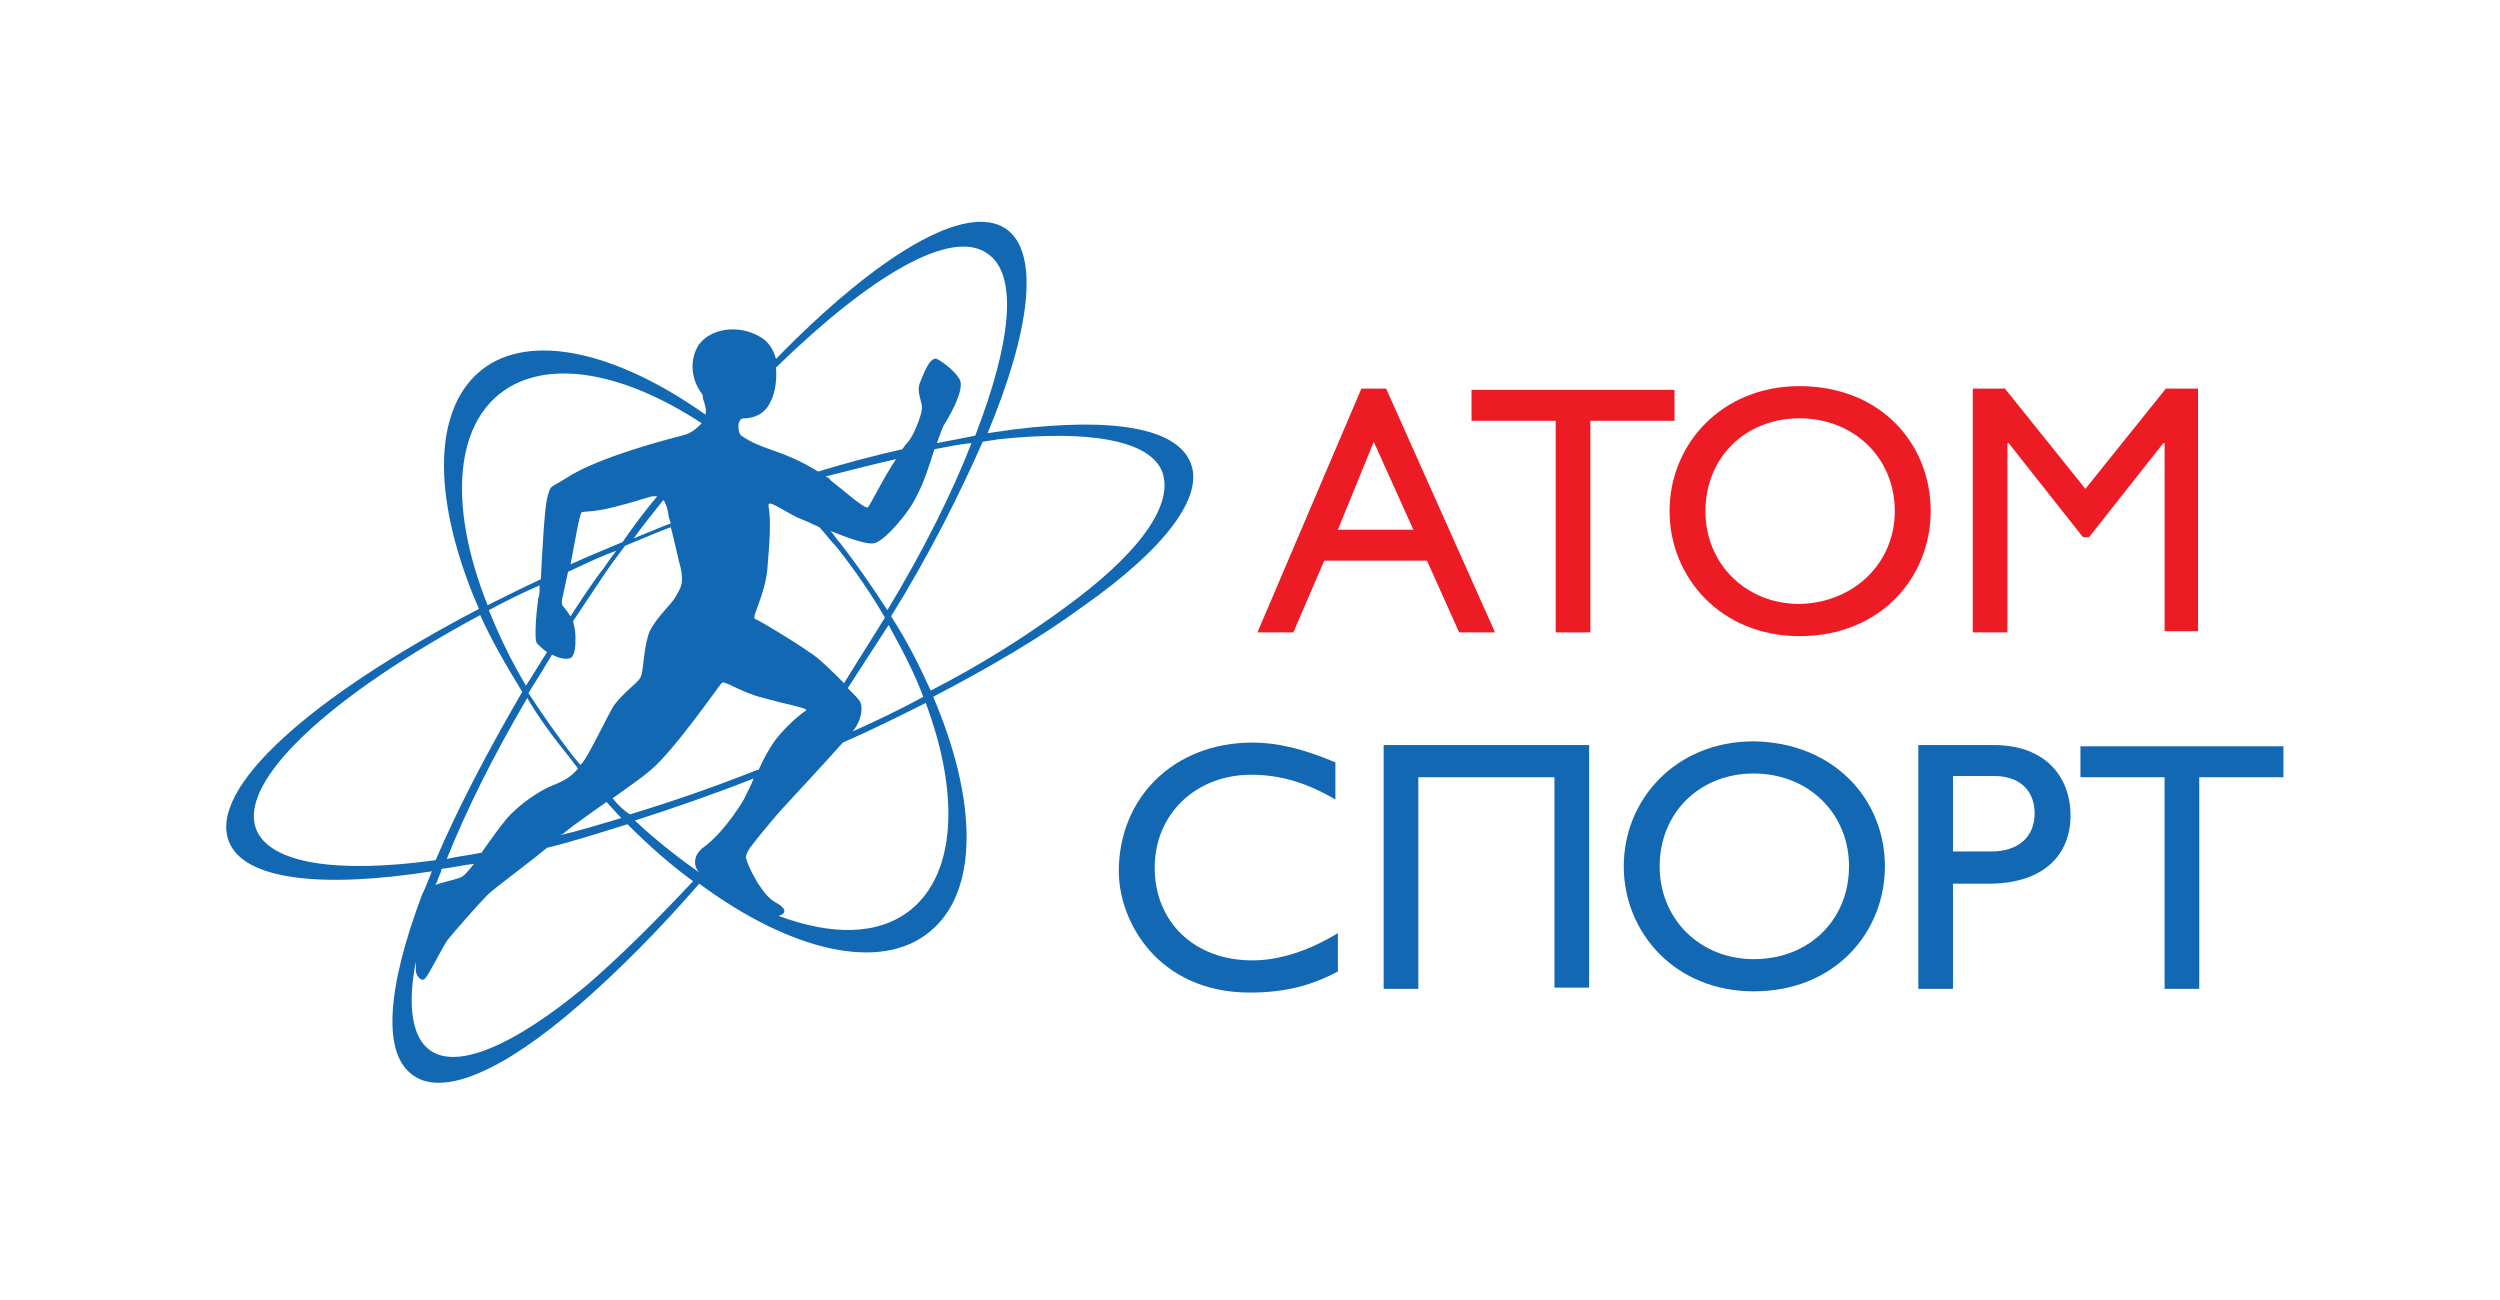
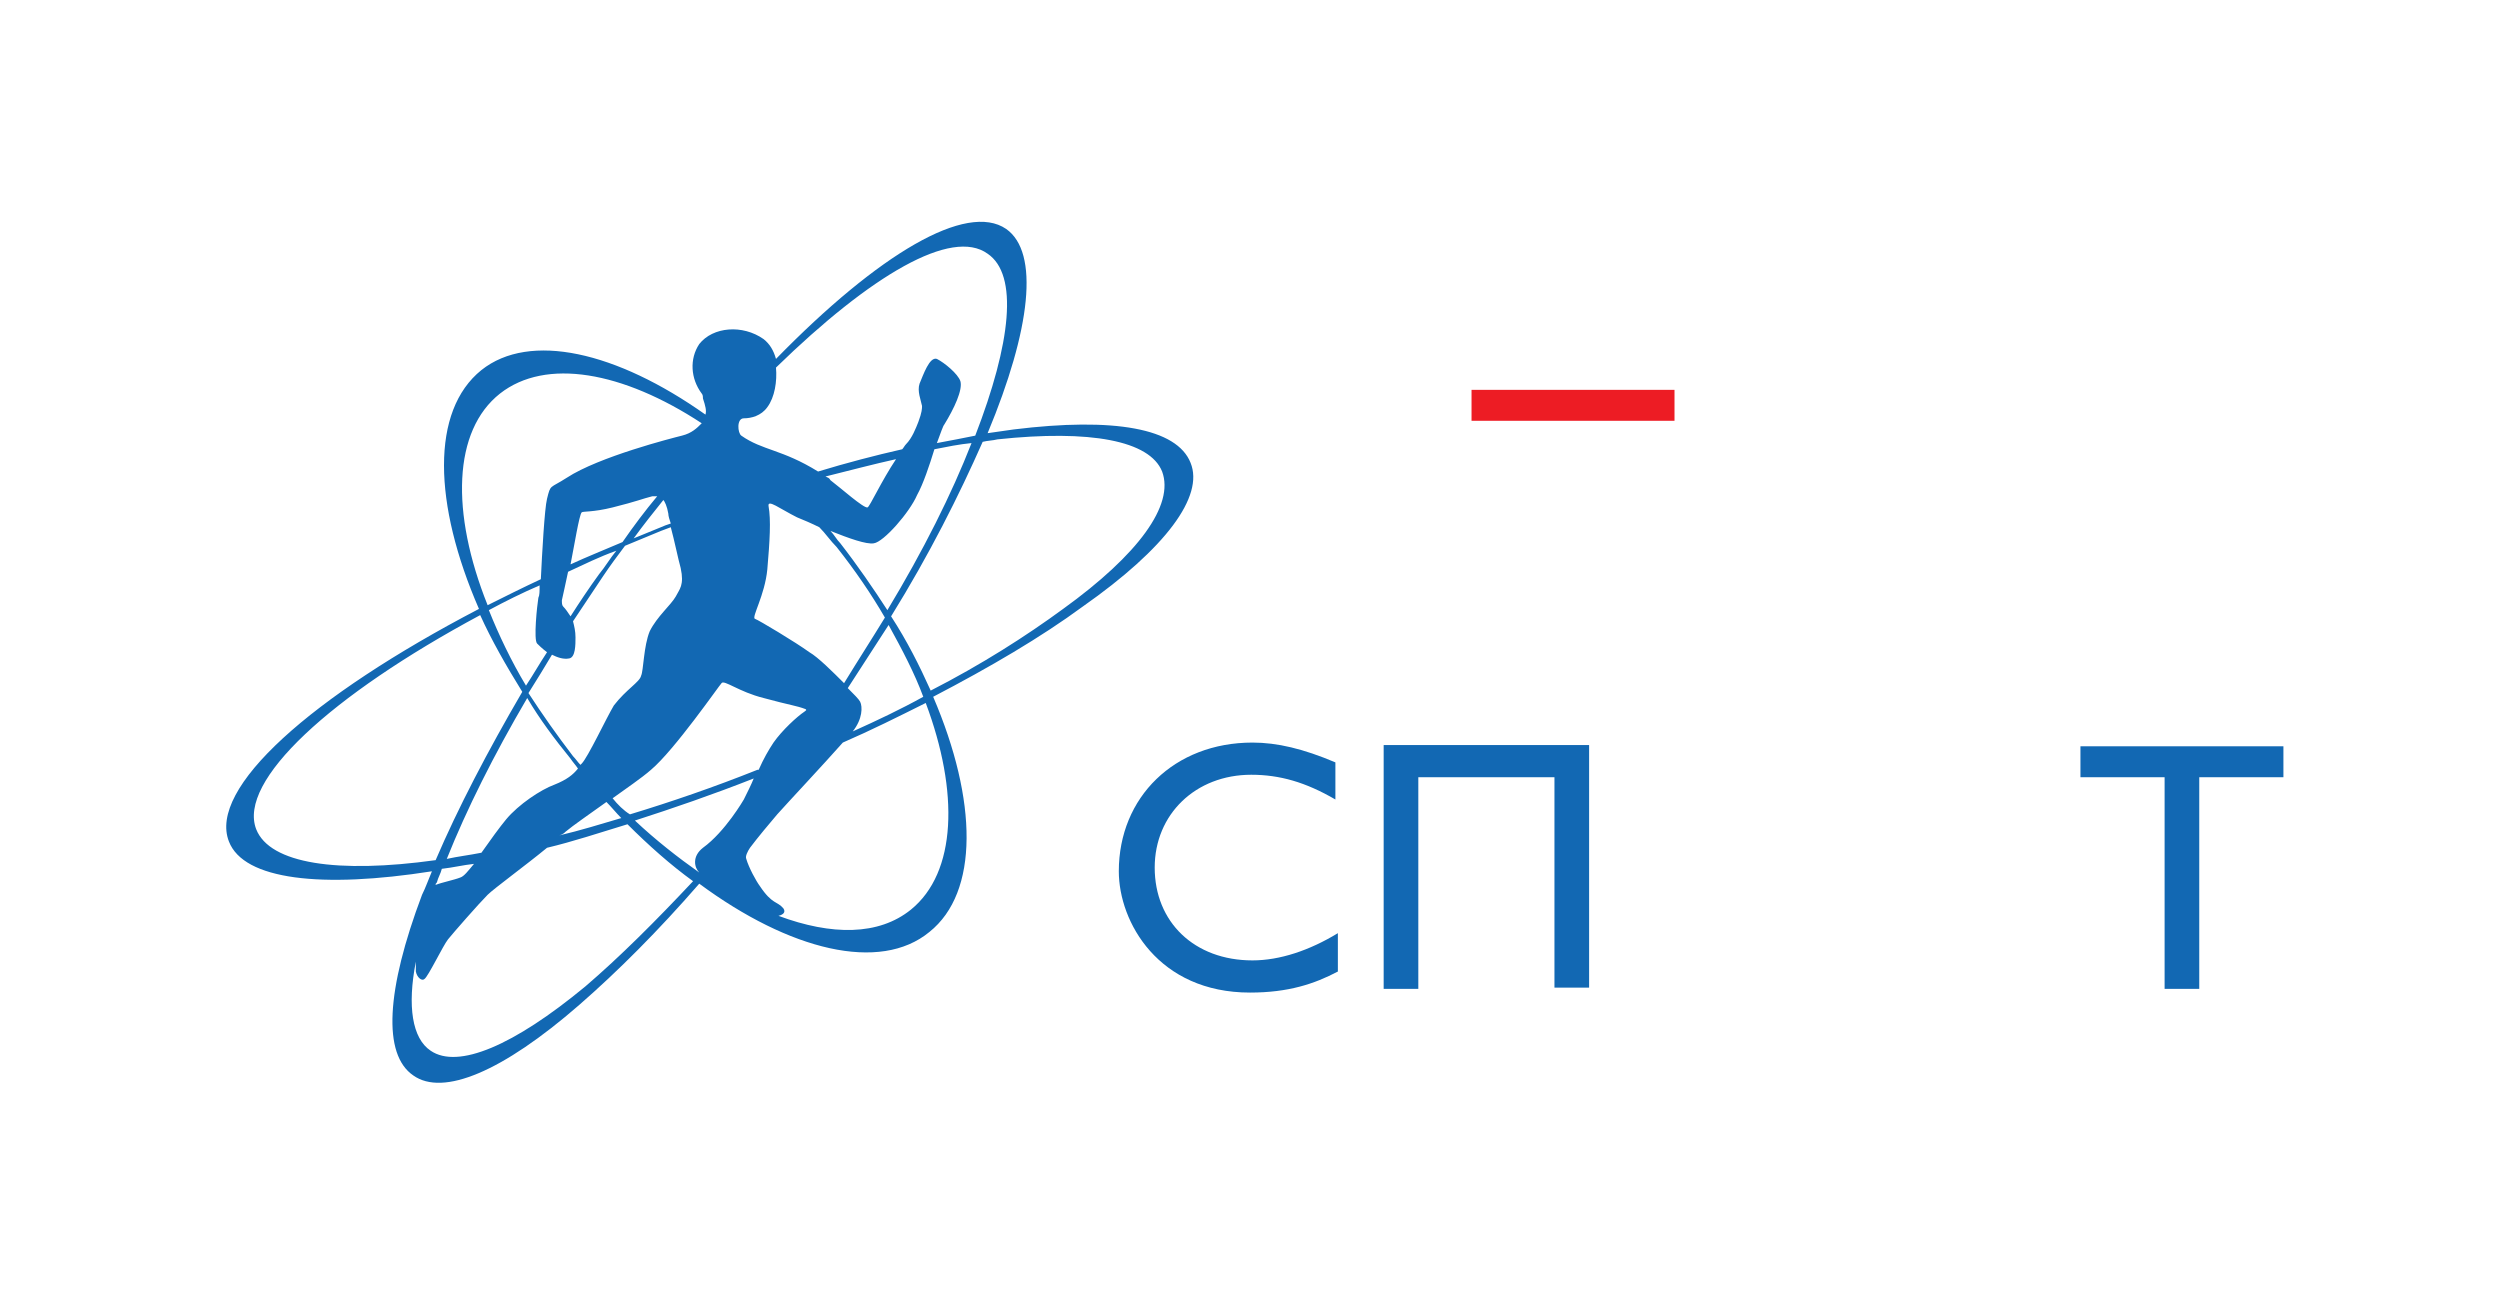
<svg xmlns="http://www.w3.org/2000/svg" width="202" height="105" viewBox="0 0 202 105" fill="none">
  <path fill-rule="evenodd" clip-rule="evenodd" d="M96.2 37.4C95.1 34.6 90 33.7 81.9 34.7C81.2 34.8 80.5 34.9 79.8 35C83.3 26.6 84 20.4 81.3 18.5C78.1 16.3 71 20.5 62.7 29C62.5 28.3 62.2 27.8 61.7 27.4C60 26.2 57.6 26.4 56.5 27.8C55.7 29 55.8 30.6 56.7 31.8C56.8 31.9 56.8 32.1 56.8 32.2C57 32.8 57.1 33.2 57 33.5C49.8 28.4 42.8 26.8 38.9 29.9C34.8 33.2 35 40.7 38.7 49.2C25.1 56.3 16.8 63.7 18.5 68C19.7 71.1 26 71.8 34.9 70.4C34.6 71.1 34.4 71.7 34.1 72.3C31.2 80 30.9 85.2 33.4 86.9C35.8 88.6 40.6 86.6 46.8 81.2C49.9 78.5 53.2 75.2 56.5 71.4C63.8 76.8 71.1 78.6 75.1 75.3C79.1 72.1 79 64.7 75.4 56.3C80 53.9 84.1 51.5 87.5 49C94.2 44.3 97.3 40.1 96.2 37.4ZM79.8 20.5C82.3 22.2 81.7 27.7 78.8 35.2C77.8 35.4 76.8 35.6 75.7 35.8C76 35 76.2 34.4 76.3 34.3C77.1 33 77.8 31.5 77.6 30.8C77.4 30.2 76.3 29.3 75.7 29C75.1 28.8 74.6 30.3 74.3 31C74.1 31.6 74.4 32.3 74.5 32.8C74.5 33 74.5 33.3 74.2 34.1C74 34.6 73.7 35.4 73.2 35.9C73.1 36 73 36.2 72.9 36.3C70.7 36.8 68.4 37.4 66.1 38.1C63.2 36.3 61.6 36.4 59.9 35.2C59.6 35 59.5 33.8 60.1 33.8C60.7 33.8 61.5 33.6 62 32.9C62.6 32.1 62.8 30.8 62.7 29.7C70.4 22.2 76.9 18.4 79.8 20.5ZM54 41.5C54 41.7 54.1 42 54.2 42.3C53.9 42.4 53.6 42.5 53.4 42.6C52.7 42.9 51.9 43.2 51.2 43.5C52 42.4 52.8 41.4 53.6 40.4C53.7 40.5 53.9 40.9 54 41.5ZM66.7 38.5C68.7 38 70.6 37.5 72.4 37.1C71.2 38.9 70.3 40.9 70.1 41C69.8 41.1 67.9 39.4 67.1 38.8C67 38.6 66.9 38.6 66.7 38.5ZM50.3 43.8C48.9 44.4 47.4 45 46.1 45.6C46.4 44.1 46.8 41.6 47 41.4C47.1 41.3 47.9 41.4 49.5 41C51.5 40.5 51.9 40.3 52.7 40.1C52.8 40.1 53 40.1 53.1 40.1C52.1 41.3 51.2 42.5 50.3 43.8ZM49.8 44.5C49.3 45.1 48.9 45.8 48.4 46.4C47.6 47.5 46.8 48.7 46.1 49.8C45.9 49.5 45.7 49.2 45.5 49C45.4 48.9 45.4 48.7 45.4 48.5C45.5 48 45.7 47.2 45.9 46.2C47.2 45.6 48.4 45 49.8 44.5ZM43.4 52C43.5 52.1 43.8 52.4 44.2 52.7C43.6 53.6 43.1 54.5 42.5 55.4C41.3 53.4 40.3 51.3 39.5 49.3C40.8 48.6 42.2 47.9 43.6 47.3C43.6 47.8 43.6 48.1 43.5 48.3C43.4 48.9 43.1 51.7 43.4 52ZM44.6 52.9C45 53.1 45.5 53.3 46 53.2C46.5 53.1 46.5 52.1 46.5 51.5C46.5 51 46.4 50.6 46.3 50.2C47.1 49 47.9 47.8 48.7 46.6C49.3 45.7 49.9 44.9 50.5 44.1C51.5 43.7 52.4 43.3 53.4 42.9C53.7 42.8 53.9 42.7 54.2 42.6C54.5 43.7 54.8 45.2 55 45.9C55.3 47.3 54.9 47.6 54.6 48.2C54.2 48.9 53.1 49.8 52.5 51C52 52.2 52 54.2 51.8 54.6C51.7 55.1 50.6 55.7 49.6 57C49 58 47.5 61.2 47 61.7C47 61.7 47 61.7 46.9 61.8C46.7 61.6 46.5 61.3 46.3 61.1C45 59.4 43.8 57.7 42.7 56C43.4 54.9 44 53.9 44.6 52.9ZM46.1 61.3C46.3 61.6 46.5 61.8 46.7 62.1C46.3 62.6 45.8 63 44.8 63.4C43.7 63.8 41.9 65 40.9 66.2C40.4 66.8 39.6 67.9 38.9 68.9C37.9 69.1 37 69.2 36.1 69.4C37.7 65.4 39.9 61 42.6 56.4C43.6 58.1 44.8 59.7 46.1 61.3ZM45.7 67.2C46.3 66.7 47.6 65.8 49 64.8C49.4 65.2 49.8 65.7 50.2 66.1C48.5 66.6 46.9 67.1 45.2 67.5C45.5 67.4 45.6 67.3 45.7 67.2ZM49.5 64.5C50.6 63.7 51.8 62.9 52.6 62.2C54.5 60.6 58.1 55.4 58.3 55.2C58.5 54.9 59.7 55.9 61.7 56.4C63.9 57 64.3 57 65.1 57.3C65.2 57.4 65.1 57.4 65 57.5C64.4 57.9 63.2 59 62.5 60C62.1 60.6 61.7 61.3 61.3 62.2C61.3 62.2 61.3 62.2 61.2 62.2C57.7 63.6 54.2 64.8 50.9 65.8C50.4 65.5 49.9 65 49.5 64.5ZM60.9 62.9C60.7 63.4 60.4 64 60.1 64.6C60.1 64.6 58.6 67.2 56.8 68.5C55.9 69.2 56.1 70.1 56.5 70.5C54.8 69.3 53 67.9 51.3 66.3C54.4 65.3 57.6 64.2 60.9 62.9ZM69.5 56.7C69.4 56.5 69 56.1 68.5 55.6C69.6 53.9 70.7 52.2 71.8 50.5C72.9 52.5 73.9 54.4 74.6 56.3C72.8 57.3 70.9 58.2 68.9 59.1C69.7 58.1 69.7 57.1 69.5 56.7ZM68.2 55.2C67.3 54.3 66.1 53.1 65.4 52.7C64.3 51.9 61.3 50.1 61 50C60.7 49.9 61.8 48.1 62 46C62.2 43.7 62.3 42 62.1 40.9C62 40.3 63 41.1 64.4 41.8C64.9 42 65.6 42.3 66.2 42.6C66.7 43.1 67.1 43.7 67.6 44.2C69.1 46.1 70.4 48 71.5 49.9C70.4 51.7 69.3 53.4 68.2 55.2ZM67.9 43.9C67.6 43.6 67.4 43.2 67.1 42.9C68.6 43.5 70 44 70.6 43.9C71.4 43.8 73.5 41.4 74.1 40C74.6 39.1 75.1 37.6 75.5 36.3C76.5 36.1 77.5 35.9 78.5 35.8C76.9 39.9 74.6 44.5 71.7 49.3C70.6 47.6 69.3 45.7 67.9 43.9ZM40.4 31.8C44.1 28.9 50.3 30 56.7 34.2C56.3 34.6 55.9 35 55.1 35.2C54.3 35.4 48.4 36.9 45.8 38.6C44.4 39.5 44.5 39.1 44.2 40.3C44 41.1 43.8 44.7 43.7 46.8C42.2 47.5 40.8 48.2 39.4 48.9C36.4 41.4 36.6 34.8 40.4 31.8ZM20.7 67C19.2 63.1 26.7 56.2 38.8 49.7C39.7 51.7 40.9 53.8 42.2 55.9C39.4 60.7 37 65.3 35.2 69.5C27.3 70.6 21.8 69.8 20.7 67ZM38.3 69.8C37.8 70.4 37.5 70.8 37.2 70.9C36.7 71.1 35.7 71.3 35.2 71.5C35.2 71.4 35.2 71.4 35.3 71.3C35.4 70.9 35.6 70.6 35.7 70.2C36.6 70.1 37.4 69.9 38.3 69.8ZM47.3 79.7C41.5 84.5 37 86.4 34.8 84.9C33.3 83.9 32.9 81.3 33.6 77.7C33.6 78 33.6 78.2 33.6 78.5C33.7 79 34.1 79.3 34.3 79.1C34.6 78.9 35.8 76.4 36.2 75.9C36.6 75.4 38.7 73 39.4 72.3C39.9 71.8 42.5 69.9 44.2 68.5C46.3 68 48.4 67.3 50.7 66.6C52.4 68.3 54.2 69.9 56 71.2C53 74.4 50.1 77.3 47.3 79.7ZM73.6 73.5C71 75.6 67.2 75.6 62.9 74C63.3 73.9 63.5 73.7 63.3 73.4C62.8 72.8 62.4 73.1 61.4 71.6C61.1 71.2 60.5 70.1 60.3 69.4C60.2 69.2 60.4 68.8 60.6 68.5C61.2 67.7 62.2 66.5 62.8 65.8C63.6 64.9 66.6 61.7 68.1 60C70.4 59 72.6 57.9 74.8 56.8C77.5 64 77.3 70.5 73.6 73.5ZM85.9 49.2C82.9 51.4 79.3 53.7 75.2 55.8C74.3 53.8 73.3 51.8 72 49.8C75.1 44.8 77.5 40 79.4 35.7C79.8 35.6 80.2 35.6 80.6 35.5C88.1 34.7 92.9 35.6 93.9 38.1C94.9 40.8 92 44.8 85.9 49.2Z" fill="#1268B3" />
-   <path d="M117.9 51.1L115.3 45.3H107L104.5 51.1H101.6L110 31.4H112L120.8 51.1H117.9ZM114.2 42.8L111 35.7L108.1 42.8H114.2Z" fill="#ED1C24" />
-   <path d="M128.5 34V51.1H125.7V34H118.9V31.5H135.3V34H128.5Z" fill="#ED1C24" />
-   <path d="M156 41.3C156 46.6 152 51.4 145.4 51.4C139 51.4 134.9 46.6 134.9 41.3C134.9 35.9 139.1 31.2 145.4 31.2C151.9 31.2 156 35.8 156 41.3ZM153.1 41.3C153.1 37 149.8 33.8 145.4 33.8C141 33.8 137.8 37 137.8 41.3C137.8 45.6 141.1 48.8 145.4 48.8C149.8 48.7 153.1 45.5 153.1 41.3Z" fill="#ED1C24" />
-   <path d="M174.9 51.1V35.8H174.8L168.8 43.4H168.3L162.3 35.8H162.2V51.1H159.4V31.4H162L168.5 39.5L175 31.4H177.6V51H174.9V51.1Z" fill="#ED1C24" />
+   <path d="M128.5 34V51.1V34H118.9V31.5H135.3V34H128.5Z" fill="#ED1C24" />
  <path d="M101.1 62.6C96.6 62.6 93.3 65.8 93.3 70.1C93.3 74.5 96.5 77.6 101.2 77.6C103.4 77.6 105.8 76.8 108.1 75.4V78.5C106.2 79.5 104.1 80.2 101 80.2C93.6 80.2 90.4 74.5 90.4 70.4C90.4 64.4 94.9 60 101.2 60C103.2 60 105.3 60.5 107.9 61.6V64.6C105.5 63.2 103.4 62.6 101.1 62.6Z" fill="#1268B3" />
  <path d="M125.6 79.9V62.8H114.6V79.9H111.8V60.2H128.4V79.8H125.6V79.9Z" fill="#1268B3" />
-   <path d="M152.3 70C152.3 75.3 148.3 80.1 141.7 80.1C135.3 80.1 131.2 75.3 131.2 70C131.2 64.6 135.4 59.9 141.7 59.9C148.2 60 152.3 64.6 152.3 70ZM149.4 70C149.4 65.7 146.1 62.5 141.7 62.5C137.3 62.5 134.1 65.7 134.1 70C134.1 74.3 137.4 77.5 141.7 77.5C146.2 77.5 149.4 74.3 149.4 70Z" fill="#1268B3" />
-   <path d="M167.3 65.9C167.3 69 165.2 71.4 160.7 71.4H157.8V79.9H155V60.2H161.1C165.3 60.2 167.3 62.8 167.3 65.9ZM160.9 68.8C163 68.8 164.4 67.7 164.4 65.7C164.4 64.3 163.6 62.7 161.1 62.7H157.8V68.8H160.9Z" fill="#1268B3" />
  <path d="M177.7 62.8V79.9H174.9V62.8H168.1V60.3H184.5V62.8H177.7Z" fill="#1268B3" />
</svg>